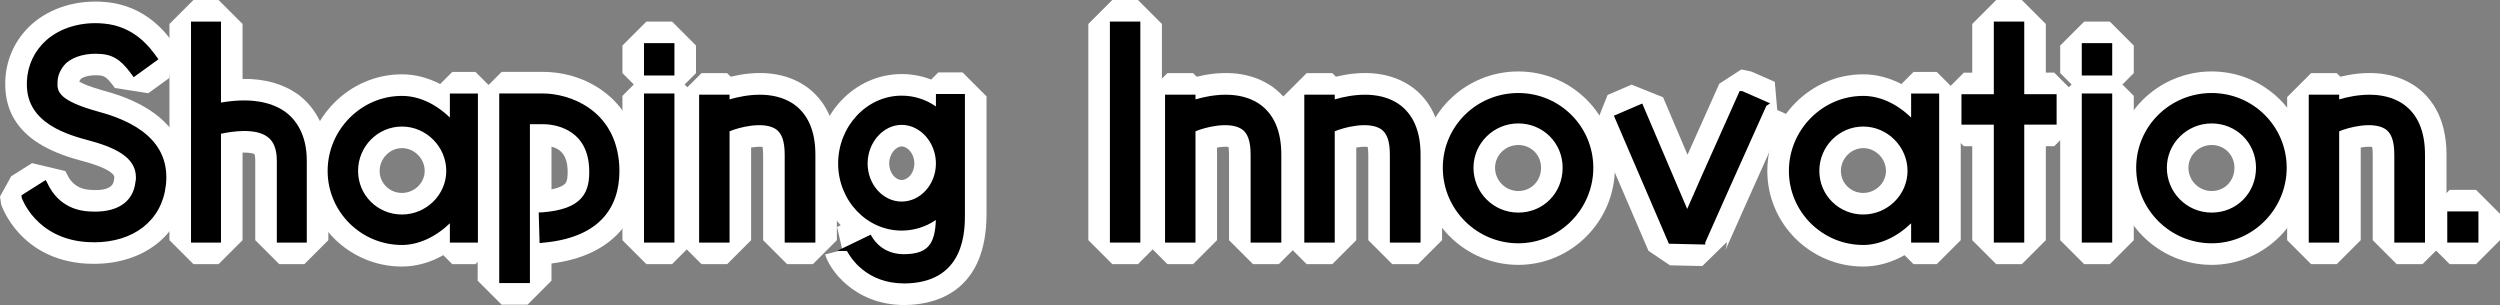
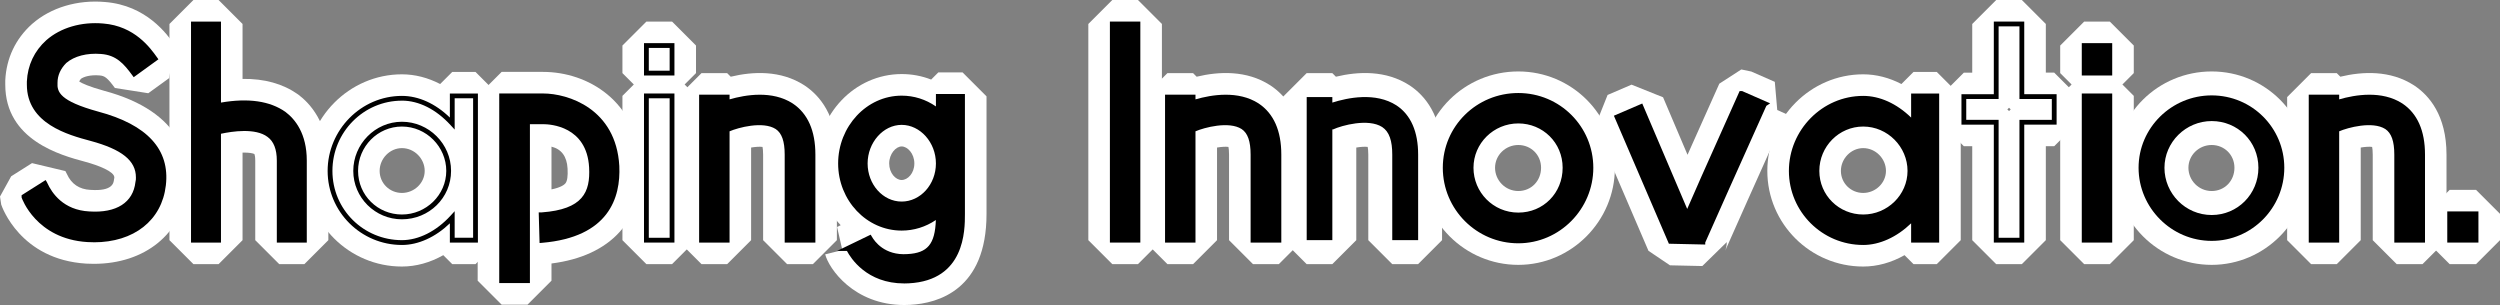
<svg xmlns="http://www.w3.org/2000/svg" id="_レイヤー_2" data-name="レイヤー_2" viewBox="0 0 1043.09 127.26">
  <rect x="0" y="0" width="1043.09" height="127.26" fill="#808080" stroke="none" />
  <defs>
    <style> .cls-1 { fill: #fff; } </style>
  </defs>
  <g id="_スライド" data-name="スライド">
    <g>
      <g>
        <path class="cls-1" d="M39.14,110.08c-1.06,0-2.12-.03-3.21-.09C8.46,108.29.82,86.3.51,85.37l-.51-3.36,4.66-8.45,8.7-5.5,13.92,3.32c.31.53.52.97.65,1.26,1.87,4.14,5.16,6.35,9.77,6.59h.18c9.15.63,9.54-2.95,9.68-4.3l.14-.72c0-.06,0-.13,0-.2,0-2.38-6.36-4.94-12.31-6.55-9.93-2.67-33.19-8.93-33.19-32.16v-1.76c.44-9.23,4.28-17.35,11.13-23.49l.08-.07C21.19,3.15,32.29-.18,43.85.84c17.24,1.4,25.78,13.35,28.99,17.85l-2.27,13.91-8.7,6.3-13.93-2.19c-3.21-4.38-4.32-5.09-6.45-5.24-3.84-.31-6.47.53-7.71,1.41-.44.5-.63.88-.71,1.16,1.19.72,4,2.08,10.3,3.82,33.32,8.88,36.09,29.19,34.77,40.5-2.21,19.26-17.72,31.72-39,31.72ZM47.89,73.26c-.09.31-.14.6-.16.83l.16-.83Z" />
        <path class="cls-1" d="M127,110.21h-10.5l-10-10v-33.2c0-1.64-.23-2.44-.34-2.73-.53-.32-2.23-.68-4.96-.61v36.54l-10,10h-10.5l-10-10V10L80.7,0h10.5l10,10v22.92c9.13-.13,16.85,2.03,23.06,6.41l.24.17c4.67,3.5,12.5,11.73,12.5,27.5v33.2l-10,10ZM106.36,64.42s.02.01.02.02l-.02-.02Z" />
        <path class="cls-1" d="M167.7,111.21c-22.06,0-40-17.9-40-39.9s17.94-40.3,40-40.3c5.44,0,10.85,1.4,15.95,4.05l5.05-5.05h9.7l10,10v60.2l-10,10h-9.7l-3.75-3.75c-5.48,3.11-11.35,4.75-17.25,4.75ZM167.7,61.8c-5.04,0-9.3,4.35-9.3,9.5s4.17,9.2,9.3,9.2,9.5-4.13,9.5-9.2-4.26-9.5-9.5-9.5Z" />
        <path class="cls-1" d="M220.1,127.11h-10.8l-10-10V40l10-10h17.3c18.59,0,39.28,12.12,40.79,38.74,1.08,23.2-12.47,38.04-37.29,41.2v7.17l-10,10ZM230.1,61.19v17.83c4.13-.83,5.46-2.08,5.82-2.53.77-.96,1.06-2.97.89-6.16-.28-5.05-2.54-8.11-6.71-9.14Z" />
        <polygon class="cls-1" points="280.4 110.21 269.7 110.21 259.7 100.21 259.7 40 264.45 35.25 259.7 30.5 259.7 19 269.7 9 280.4 9 290.4 19 290.4 30.5 285.65 35.25 290.4 40 290.4 100.21 280.4 110.21" />
        <path class="cls-1" d="M339.2,110.21h-10.8l-10-10v-35.7c0-1.62-.13-2.62-.25-3.21-1.15-.17-2.93-.04-4.76.26v38.65l-10,10h-10.7l-10-10v-59.7l10-10h10.7l1.5,1.5c9.22-2.22,20.85-2.8,30.73,3.6l.11.07c6.14,4.09,13.45,12.41,13.45,28.82v35.7l-10,10ZM318.93,61.5h0,0Z" />
        <path class="cls-1" d="M377.28,127.26c-21.08,0-31.53-15.3-32.98-21.14l7.16-1.78-2.21-9.64,1.51-.73c-6.22-6.67-10.05-15.76-10.05-25.77,0-20.57,15.93-37.3,35.5-37.3,4.27,0,8.42.78,12.3,2.3l3-3h10.1l10,10v49.1c0,31.48-19.97,37.25-31.87,37.89-.83.05-1.65.07-2.46.07ZM376.2,61.1c-2.41,0-5.2,3.1-5.2,7.1s2.69,6.9,5.2,6.9,5.3-2.77,5.3-6.9-2.85-7.1-5.3-7.1Z" />
        <polygon class="cls-1" points="474.79 110.21 464.09 110.21 454.09 100.21 454.09 10 464.09 0 474.79 0 484.79 10 484.79 100.21 474.79 110.21" />
        <path class="cls-1" d="M533.6,110.21h-10.8l-10-10v-35.7c0-1.62-.13-2.62-.25-3.21-1.15-.17-2.93-.04-4.76.26v38.65l-10,10h-10.7l-10-10v-59.7l10-10h10.7l1.5,1.5c9.22-2.22,20.85-2.8,30.73,3.6l.11.07c6.14,4.09,13.45,12.41,13.45,28.82v35.7l-10,10ZM513.33,61.5h0,0Z" />
        <path class="cls-1" d="M591.7,110.21h-10.8l-10-10v-35.7c0-1.62-.13-2.62-.25-3.21-1.15-.17-2.93-.04-4.76.26v38.65l-10,10h-10.7l-10-10v-59.7l10-10h10.7l1.5,1.5c9.22-2.22,20.85-2.8,30.73,3.6l.11.07c6.14,4.09,13.45,12.41,13.45,28.82v35.7l-10,10ZM571.43,61.5h0,0Z" />
        <path class="cls-1" d="M633.49,110.51c-22.33,0-40.5-18.17-40.5-40.5s18.17-40.2,40.5-40.2,40.3,18.03,40.3,40.2-18.08,40.5-40.3,40.5ZM633.49,60.5c-5.35,0-9.7,4.26-9.7,9.5s4.26,9.7,9.7,9.7,9.5-4.26,9.5-9.7-4.26-9.5-9.5-9.5Z" />
        <path class="cls-1" d="M710.27,111l-13.5-.3-8.97-6.05-22.3-51.9,5.24-13.13,10-4.3,13.15,5.27c3.07,7.23,6.83,16.07,10.21,24,.63-1.41,1.3-2.9,2-4.49,5.63-12.62,11.26-25.18,11.26-25.18l9.13-5.91h.2l4.02.84,9.8,4.3,1.02,11.75,3.78,1.7c-9.74,21.68-24.57,54.76-25.52,57.06.21-.51.69-1.88.69-3.65l-10.22,10Z" />
        <path class="cls-1" d="M777.39,111.21c-22.06,0-40-17.9-40-39.9s17.94-40.3,40-40.3c5.44,0,10.85,1.4,15.95,4.05l5.05-5.05h9.7l10,10v60.2l-10,10h-9.7l-3.75-3.75c-5.48,3.11-11.35,4.75-17.25,4.75ZM777.39,61.8c-5.04,0-9.3,4.35-9.3,9.5s4.17,9.2,9.3,9.2,9.5-4.13,9.5-9.2-4.26-9.5-9.5-9.5Z" />
        <path class="cls-1" d="M843.59,110.21h-10.7l-10-10v-39.2h-3.5l-10-10v-10.7l10-10h3.5V10l10-10h10.7l10,10v20.3h3.5l10,10v10.7l-10,10h-3.5v39.2l-10,10ZM837.54,45.65l.7.7.7-.7-.7-.7-.7.7Z" />
        <polygon class="cls-1" points="880.29 110.21 869.59 110.21 859.59 100.21 859.59 40 864.34 35.25 859.59 30.5 859.59 19 869.59 9 880.29 9 890.29 19 890.29 30.5 885.54 35.25 890.29 40 890.29 100.21 880.29 110.21" />
        <path class="cls-1" d="M922.79,110.51c-22.33,0-40.5-18.17-40.5-40.5s18.17-40.2,40.5-40.2,40.3,18.03,40.3,40.2-18.08,40.5-40.3,40.5ZM922.79,60.5c-5.35,0-9.7,4.26-9.7,9.5s4.26,9.7,9.7,9.7,9.5-4.26,9.5-9.7-4.26-9.5-9.5-9.5Z" />
        <path class="cls-1" d="M1010.79,110.21h-10.8l-10-10v-35.7c0-1.62-.13-2.62-.25-3.21-1.15-.17-2.93-.04-4.76.26v38.65l-10,10h-10.7l-10-10v-59.7l10-10h10.7l1.5,1.5c9.22-2.22,20.85-2.8,30.73,3.6l.11.07c6.14,4.09,13.45,12.41,13.45,28.82v35.7l-10,10ZM990.53,61.5h0,0Z" />
        <polygon class="cls-1" points="1033.09 110.21 1022.09 110.21 1012.09 100.21 1012.09 89.21 1022.09 79.21 1033.09 79.21 1043.09 89.21 1043.09 100.21 1033.09 110.21" />
      </g>
      <g>
        <g>
          <path d="M43,10.8c12.5,1,18.7,9.5,21.7,13.7l-8.7,6.3c-3.3-4.5-6.8-8.8-13.8-9.3-6.2-.5-11.7,1-15.2,4-2.5,2.5-4,5.5-4,9-.3,5,2.5,8.8,17.7,13,7.5,2,30,8.3,27.5,29.7-1.7,14.8-14.2,23.8-31.7,22.8-21-1.3-26.5-17.8-26.5-17.8v-.2l8.7-5.5c.3.5,4.5,12,18.5,12.7,11.8.8,19.3-4,20.3-13.2.2-.7.2-1.2.2-2,0-7.5-6-12.5-19.7-16.2-9.3-2.5-25.8-7-25.8-22.5v-1.3c.3-6.5,3-12.2,7.8-16.5,5.7-5,14-7.5,23-6.7Z" />
          <path d="M39.16,101.08c-.89,0-1.79-.03-2.71-.08-21.43-1.33-27.34-18.31-27.39-18.48l-.05-.15v-.91l10.03-6.34.53.88s.09.17.17.35c1.9,4.2,6.7,11.32,17.52,11.87,11.31.76,18.32-3.72,19.26-12.31l.03-.17c.16-.56.16-.95.16-1.73,0-6.99-5.85-11.69-18.96-15.23-9.27-2.49-26.54-7.14-26.54-23.47v-1.3c.31-6.81,3.13-12.76,8.13-17.25,5.96-5.23,14.62-7.76,23.75-6.95,13.1,1.05,19.64,10.21,22.43,14.12l.58.81-10.31,7.47-.59-.8c-3.49-4.76-6.67-8.44-13.07-8.89-5.86-.48-11.14.9-14.48,3.76-2.4,2.41-3.65,5.2-3.65,8.24-.23,3.84.9,7.6,16.97,12.04,20.48,5.46,29.98,15.82,28.23,30.78-1.68,14.64-13.35,23.76-30.04,23.76ZM11.16,82.45c1.17,2.88,7.29,15.43,25.4,16.55,16.98.98,29.01-7.63,30.65-21.92,1.62-13.83-7.39-23.45-26.77-28.62-14.01-3.87-18.83-7.54-18.44-14.03,0-3.53,1.44-6.8,4.29-9.65,3.8-3.26,9.61-4.81,15.99-4.29,6.82.49,10.56,4.41,13.93,8.91l7.09-5.14c-3.05-4.21-8.98-11.56-20.39-12.48h0c-8.59-.76-16.71,1.59-22.25,6.46-4.59,4.11-7.17,9.58-7.46,15.8v1.25c0,14.8,15.69,19.02,25.06,21.54,14.14,3.82,20.44,9.11,20.44,17.17,0,.81,0,1.4-.21,2.19-1.09,9.61-9.06,14.85-21.35,14.01-11.51-.58-16.83-8.22-18.85-12.25l-7.12,4.5Z" />
        </g>
        <g>
          <path d="M127,67v33.2h-10.5v-33.2c0-5.2-1.5-8.7-4.3-10.7-5.7-4.3-16.7-2.3-21-1.3v45.2h-10.5V10h10.5v34c6.3-1.2,18.5-2.7,27.3,3.5,4,3,8.5,8.8,8.5,19.5Z" />
          <path d="M128,101.21h-12.5v-34.2c0-4.72-1.31-8.05-3.88-9.89-5.04-3.8-14.74-2.33-19.42-1.31v45.4h-12.5V9h12.5v33.8c11.38-1.97,20.42-.67,26.88,3.88,4.08,3.06,8.92,9.06,8.92,20.32v34.2ZM117.5,99.21h8.5v-32.2c0-10.44-4.4-15.93-8.1-18.7-6.19-4.36-15.12-5.49-26.51-3.32l-1.19.23V11h-8.5v88.21h8.5v-45l.77-.18c4.57-1.06,15.84-3.04,21.83,1.48,3.11,2.22,4.7,6.1,4.7,11.5v32.2Z" />
        </g>
        <g>
-           <path d="M198.4,100.21h-9.7v-9.5c-5.5,6-13,10.5-21,10.5-16.5,0-30-13.5-30-29.9s13.5-30.3,30-30.3c8.2,0,15.5,4.5,21,10.5v-11.5h9.7v60.2ZM187.2,71.3c0-10.8-8.8-19.5-19.5-19.5s-19.3,8.7-19.3,19.5,8.8,19.2,19.3,19.2,19.5-8.5,19.5-19.2Z" />
          <path d="M167.7,102.21c-17.09,0-31-13.86-31-30.9s13.91-31.3,31-31.3c6.94,0,13.97,3.19,20,9.04v-10.04h11.7v62.2h-11.7v-8.04c-5.99,5.77-13.17,9.04-20,9.04ZM167.7,42c-15.99,0-29,13.14-29,29.3s13.01,28.9,29,28.9c6.95,0,14.34-3.71,20.26-10.18l1.74-1.9v11.07h7.7v-58.2h-7.7v13.07l-1.74-1.89c-6.02-6.56-13.21-10.18-20.26-10.18ZM167.7,91.5c-11.19,0-20.3-9.06-20.3-20.2s9.11-20.5,20.3-20.5,20.5,9.2,20.5,20.5-9.2,20.2-20.5,20.2ZM167.7,52.8c-10.09,0-18.3,8.3-18.3,18.5s8.21,18.2,18.3,18.2,18.5-8.17,18.5-18.2-8.3-18.5-18.5-18.5Z" />
        </g>
        <g>
          <path d="M226.1,100.31l-.3-10.7h.3c18.9-1.4,21.2-10.3,20.7-19.8-1-18-17-19-20.2-19h-6.5v66.3h-10.8V40h17.3c10.7,0,29.5,6.3,30.8,29.3.6,12.9-4.1,28.7-31.3,31Z" />
          <path d="M221.1,118.11h-12.8V39h18.3c10.41,0,30.45,6.32,31.8,30.25.62,13.33-4.46,29.71-32.22,32.06l-1.05.09-.36-12.79h1.33c17.09-1.27,20.25-8.41,19.7-18.75-.95-17.18-16.16-18.05-19.2-18.05h-5.5v66.3ZM210.3,116.11h8.8V49.8h7.5c2.06,0,20.12.56,21.2,19.95.49,9.38-1.63,19.16-20.97,20.8l.24,8.66c20.3-2.02,30.16-12.06,29.33-29.86-1.26-22.38-19.33-28.35-29.8-28.35h-16.3v75.11Z" />
        </g>
        <g>
-           <path d="M280.4,30.5h-10.7v-11.5h10.7v11.5ZM280.4,40v60.2h-10.7v-60.2h10.7Z" />
          <path d="M281.4,101.21h-12.7v-62.2h12.7v62.2ZM270.7,99.21h8.7v-58.2h-8.7v58.2ZM281.4,31.5h-12.7v-13.5h12.7v13.5ZM270.7,29.5h8.7v-9.5h-8.7v9.5Z" />
        </g>
        <g>
          <path d="M339.2,64.5v35.7h-10.8v-35.7c0-5.7-1.2-9.5-4.2-11.5-5.8-3.7-16.8-.7-20.5,1h-.3v46.2h-10.7v-59.7h10.7v2.3c6.3-2,18-4.5,26.8,1.2,6,4,9,11,9,20.5Z" />
          <path d="M340.2,101.21h-12.8v-36.7c0-5.57-1.19-8.96-3.75-10.67-5.34-3.41-15.66-.6-19.25.95v46.42h-12.7v-61.7h12.7v1.95c6.66-1.93,17.83-3.81,26.35,1.71,6.28,4.19,9.46,11.36,9.46,21.34v36.7ZM329.4,99.21h8.8v-34.7c0-9.27-2.88-15.88-8.55-19.67-8.4-5.44-19.86-3.01-25.94-1.08l-1.3.41v-2.67h-8.7v57.7h8.7v-46.2h1.08c4.32-1.92,15.27-4.66,21.25-.84,3.19,2.12,4.66,6.04,4.66,12.34v34.7Z" />
        </g>
        <g>
          <path d="M401.6,89.3c0,6.7,0,26.7-22.4,27.9-18.2,1-25-12.7-25.2-13.5h-.4l9.3-4.5c.3.5,4.5,8.6,15.8,7.8,9.3-.5,12.8-5,12.8-17.2-4.3,3.4-9.6,5.4-15.3,5.4-14,0-25.5-12-25.5-27s11.5-27.3,25.5-27.3c5.7,0,11,2,15.3,5.5v-6.2h10.1v49.1ZM391.5,68.2c0-9.3-7-17.1-15.3-17.1s-15.2,7.8-15.2,17.1,7,16.9,15.2,16.9,15.3-7.4,15.3-16.9Z" />
          <path d="M377.27,118.26c-15.66,0-22.34-10.6-23.89-13.55h-4.15l14.05-6.8.53.88c1.06,1.86,5.27,7.9,14.82,7.22,8.35-.45,11.5-4.09,11.84-14.21-4.28,2.89-9.17,4.41-14.27,4.41-14.61,0-26.5-12.56-26.5-28s11.89-28.3,26.5-28.3c5.15,0,10.05,1.55,14.3,4.5v-5.2h12.1v50.1c0,6.84,0,27.65-23.35,28.9-.67.04-1.33.06-1.98.06ZM355.25,104.02c1.41,2.55,8.23,13.05,23.89,12.19,21.46-1.15,21.46-19.86,21.46-26.9v-48.1h-8.1v7.3l-1.63-1.33c-4.24-3.45-9.31-5.28-14.67-5.28-13.51,0-24.5,11.8-24.5,26.3s10.99,26,24.5,26c5.31,0,10.39-1.79,14.68-5.18l1.62-1.28v2.06c0,12.56-3.85,17.67-13.75,18.2-9.68.68-14.51-4.87-16.24-7.5l-7.26,3.52ZM376.2,86.1c-8.93,0-16.2-8.03-16.2-17.9s7.42-18.1,16.2-18.1,16.3,8.29,16.3,18.1-7.31,17.9-16.3,17.9ZM376.2,52.1c-7.7,0-14.2,7.37-14.2,16.1s6.37,15.9,14.2,15.9,14.3-7.13,14.3-15.9-6.55-16.1-14.3-16.1Z" />
        </g>
        <g>
          <path d="M474.79,10v90.21h-10.7V10h10.7Z" />
          <path d="M475.79,101.21h-12.7V9h12.7v92.21ZM465.09,99.21h8.7V11h-8.7v88.21Z" />
        </g>
        <g>
          <path d="M533.6,64.5v35.7h-10.8v-35.7c0-5.7-1.2-9.5-4.2-11.5-5.8-3.7-16.8-.7-20.5,1h-.3v46.2h-10.7v-59.7h10.7v2.3c6.3-2,18-4.5,26.8,1.2,6,4,9,11,9,20.5Z" />
          <path d="M534.6,101.21h-12.8v-36.7c0-5.57-1.19-8.96-3.75-10.67-5.34-3.41-15.66-.6-19.25.95v46.42h-12.7v-61.7h12.7v1.95c6.66-1.93,17.83-3.81,26.35,1.71,6.28,4.19,9.46,11.36,9.46,21.34v36.7ZM523.8,99.21h8.8v-34.7c0-9.27-2.88-15.88-8.55-19.67-8.4-5.44-19.86-3.01-25.94-1.08l-1.3.41v-2.67h-8.7v57.7h8.7v-46.2h1.08c4.32-1.92,15.27-4.66,21.25-.84,3.19,2.12,4.66,6.04,4.66,12.34v34.7Z" />
        </g>
        <g>
          <path d="M591.7,64.5v35.7h-10.8v-35.7c0-5.7-1.2-9.5-4.2-11.5-5.8-3.7-16.8-.7-20.5,1h-.3v46.2h-10.7v-59.7h10.7v2.3c6.3-2,18-4.5,26.8,1.2,6,4,9,11,9,20.5Z" />
-           <path d="M592.7,101.21h-12.8v-36.7c0-5.57-1.19-8.96-3.75-10.67-5.34-3.41-15.66-.6-19.25.95v46.42h-12.7v-61.7h12.7v1.95c6.66-1.93,17.83-3.81,26.35,1.71,6.28,4.19,9.46,11.36,9.46,21.34v36.7ZM581.9,99.21h8.8v-34.7c0-9.27-2.88-15.88-8.55-19.67-8.4-5.44-19.86-3.01-25.94-1.08l-1.3.41v-2.67h-8.7v57.7h8.7v-46.2h1.08c4.32-1.92,15.27-4.66,21.25-.84,3.19,2.12,4.66,6.04,4.66,12.34v34.7Z" />
        </g>
        <g>
          <path d="M633.49,39.8c16.8,0,30.3,13.5,30.3,30.2s-13.5,30.5-30.3,30.5-30.5-13.8-30.5-30.5,13.8-30.2,30.5-30.2ZM633.49,89.71c10.8,0,19.5-8.7,19.5-19.7s-8.7-19.5-19.5-19.5-19.7,8.8-19.7,19.5,8.7,19.7,19.7,19.7Z" />
          <path d="M633.49,101.51c-17.37,0-31.5-14.13-31.5-31.5s14.13-31.2,31.5-31.2,31.3,14,31.3,31.2-14.04,31.5-31.3,31.5ZM633.49,40.8c-16.27,0-29.5,13.1-29.5,29.2s13.23,29.5,29.5,29.5,29.3-13.23,29.3-29.5-13.14-29.2-29.3-29.2ZM633.49,90.71c-11.61,0-20.7-9.09-20.7-20.7s9.29-20.5,20.7-20.5,20.5,9.2,20.5,20.5-9.2,20.7-20.5,20.7ZM633.49,51.5c-10.31,0-18.7,8.3-18.7,18.5s8.21,18.7,18.7,18.7,18.5-8.21,18.5-18.7-8.3-18.5-18.5-18.5Z" />
        </g>
        <g>
          <path d="M726.7,39l9.8,4.3-.3.2s-25.7,57.2-25.7,57.5l-13.5-.3-22.3-51.9,10-4.3s19,44.7,19.3,45.2c0-.5,22.5-50.7,22.5-50.7h.2Z" />
          <path d="M711.49,102.03l-15.17-.34-22.95-53.41,11.84-5.09.39.92c5.52,12.99,15.34,36.05,18.36,43.07,1.81-4.25,6.96-15.92,21.61-48.59l.26-.59h1.06l11.67,5.12-1.58,1.05c-8.52,18.97-24.39,54.35-25.49,57.01v.84ZM697.66,99.72l12.2.27c1.14-2.73,5.84-13.31,25.13-56.26l-7.96-3.49c-6.22,13.89-21.08,47.12-22.04,49.62v3.45l-1.86-3.1c-.3-.49-13.06-30.49-18.97-44.4l-8.16,3.51,21.65,50.39Z" />
        </g>
        <g>
          <path d="M808.09,100.21h-9.7v-9.5c-5.5,6-13,10.5-21,10.5-16.5,0-30-13.5-30-29.9s13.5-30.3,30-30.3c8.2,0,15.5,4.5,21,10.5v-11.5h9.7v60.2ZM796.89,71.3c0-10.8-8.8-19.5-19.5-19.5s-19.3,8.7-19.3,19.5,8.8,19.2,19.3,19.2,19.5-8.5,19.5-19.2Z" />
          <path d="M777.39,102.21c-17.09,0-31-13.86-31-30.9s13.91-31.3,31-31.3c6.94,0,13.97,3.19,20,9.04v-10.04h11.7v62.2h-11.7v-8.04c-5.99,5.77-13.17,9.04-20,9.04ZM777.39,42c-15.99,0-29,13.14-29,29.3s13.01,28.9,29,28.9c6.95,0,14.34-3.71,20.26-10.18l1.74-1.9v11.07h7.7v-58.2h-7.7v13.07l-1.74-1.89c-6.02-6.56-13.21-10.18-20.26-10.18ZM777.39,91.5c-11.19,0-20.3-9.06-20.3-20.2s9.11-20.5,20.3-20.5,20.5,9.2,20.5,20.5-9.2,20.2-20.5,20.2ZM777.39,52.8c-10.09,0-18.3,8.3-18.3,18.5s8.21,18.2,18.3,18.2,18.5-8.17,18.5-18.2-8.3-18.5-18.5-18.5Z" />
        </g>
        <g>
-           <path d="M857.09,51h-13.5v49.2h-10.7v-49.2h-13.5v-10.7h13.5V10h10.7v30.3h13.5v10.7Z" />
          <path d="M844.59,101.21h-12.7v-49.2h-13.5v-12.7h13.5V9h12.7v30.3h13.5v12.7h-13.5v49.2ZM833.89,99.21h8.7v-49.2h13.5v-8.7h-13.5V11h-8.7v30.3h-13.5v8.7h13.5v49.2Z" />
        </g>
        <g>
          <path d="M880.29,30.5h-10.7v-11.5h10.7v11.5ZM880.29,40v60.2h-10.7v-60.2h10.7Z" />
          <path d="M881.29,101.21h-12.7v-62.2h12.7v62.2ZM870.59,99.21h8.7v-58.2h-8.7v58.2ZM881.29,31.5h-12.7v-13.5h12.7v13.5ZM870.59,29.5h8.7v-9.5h-8.7v9.5Z" />
        </g>
        <g>
          <path d="M922.79,39.8c16.8,0,30.3,13.5,30.3,30.2s-13.5,30.5-30.3,30.5-30.5-13.8-30.5-30.5,13.8-30.2,30.5-30.2ZM922.79,89.71c10.8,0,19.5-8.7,19.5-19.7s-8.7-19.5-19.5-19.5-19.7,8.8-19.7,19.5,8.7,19.7,19.7,19.7Z" />
-           <path d="M922.79,101.51c-17.37,0-31.5-14.13-31.5-31.5s14.13-31.2,31.5-31.2,31.3,14,31.3,31.2-14.04,31.5-31.3,31.5ZM922.79,40.8c-16.27,0-29.5,13.1-29.5,29.2s13.23,29.5,29.5,29.5,29.3-13.23,29.3-29.5-13.14-29.2-29.3-29.2ZM922.79,90.71c-11.61,0-20.7-9.09-20.7-20.7s9.29-20.5,20.7-20.5,20.5,9.2,20.5,20.5-9.2,20.7-20.5,20.7ZM922.79,51.5c-10.31,0-18.7,8.3-18.7,18.5s8.21,18.7,18.7,18.7,18.5-8.21,18.5-18.7-8.3-18.5-18.5-18.5Z" />
        </g>
        <g>
          <path d="M1010.79,64.5v35.7h-10.8v-35.7c0-5.7-1.2-9.5-4.2-11.5-5.8-3.7-16.8-.7-20.5,1h-.3v46.2h-10.7v-59.7h10.7v2.3c6.3-2,18-4.5,26.8,1.2,6,4,9,11,9,20.5Z" />
          <path d="M1011.79,101.21h-12.8v-36.7c0-5.57-1.19-8.96-3.75-10.67-5.34-3.41-15.66-.6-19.25.95v46.42h-12.7v-61.7h12.7v1.95c6.66-1.93,17.83-3.81,26.35,1.71,6.28,4.19,9.46,11.36,9.46,21.34v36.7ZM1000.99,99.21h8.8v-34.7c0-9.27-2.88-15.88-8.55-19.67-8.4-5.44-19.86-3.01-25.94-1.08l-1.3.41v-2.67h-8.7v57.7h8.7v-46.2h1.08c4.32-1.92,15.27-4.66,21.25-.84,3.19,2.12,4.66,6.04,4.66,12.34v34.7Z" />
        </g>
        <g>
          <path d="M1033.09,89.21v11h-11v-11h11Z" />
          <path d="M1034.09,101.21h-13v-13h13v13ZM1023.09,99.21h9v-9h-9v9Z" />
        </g>
      </g>
    </g>
  </g>
</svg>